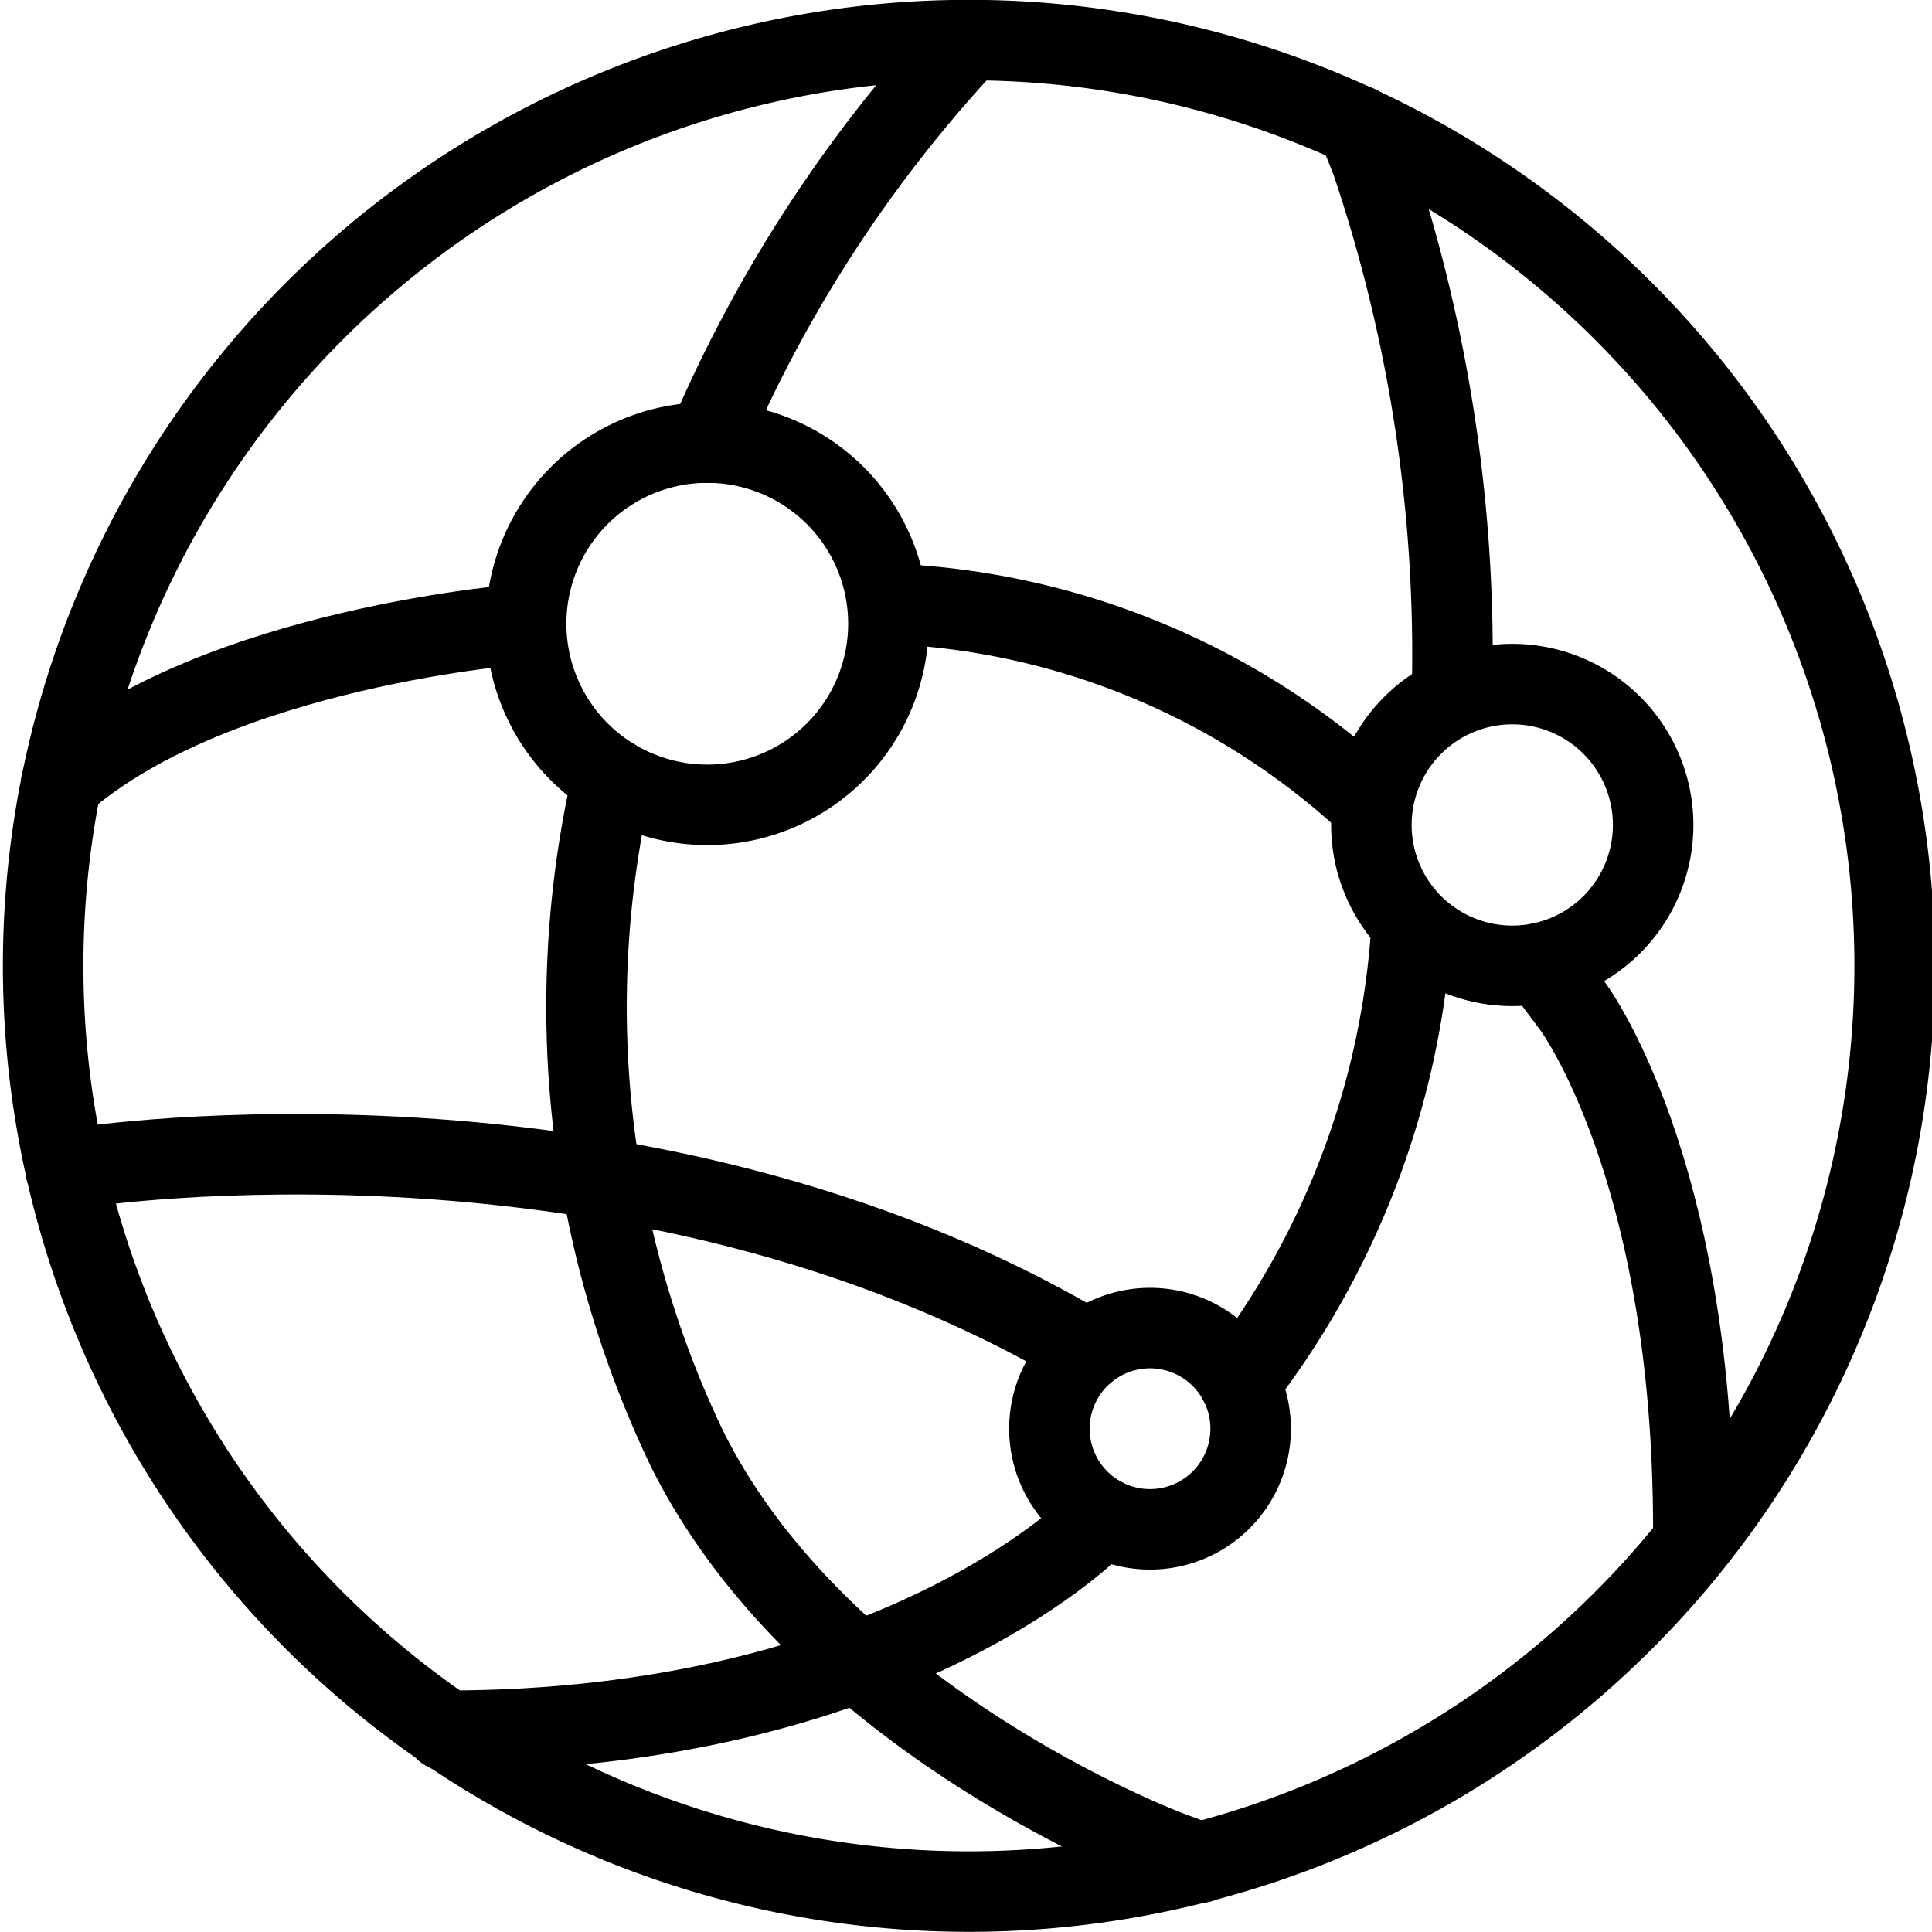
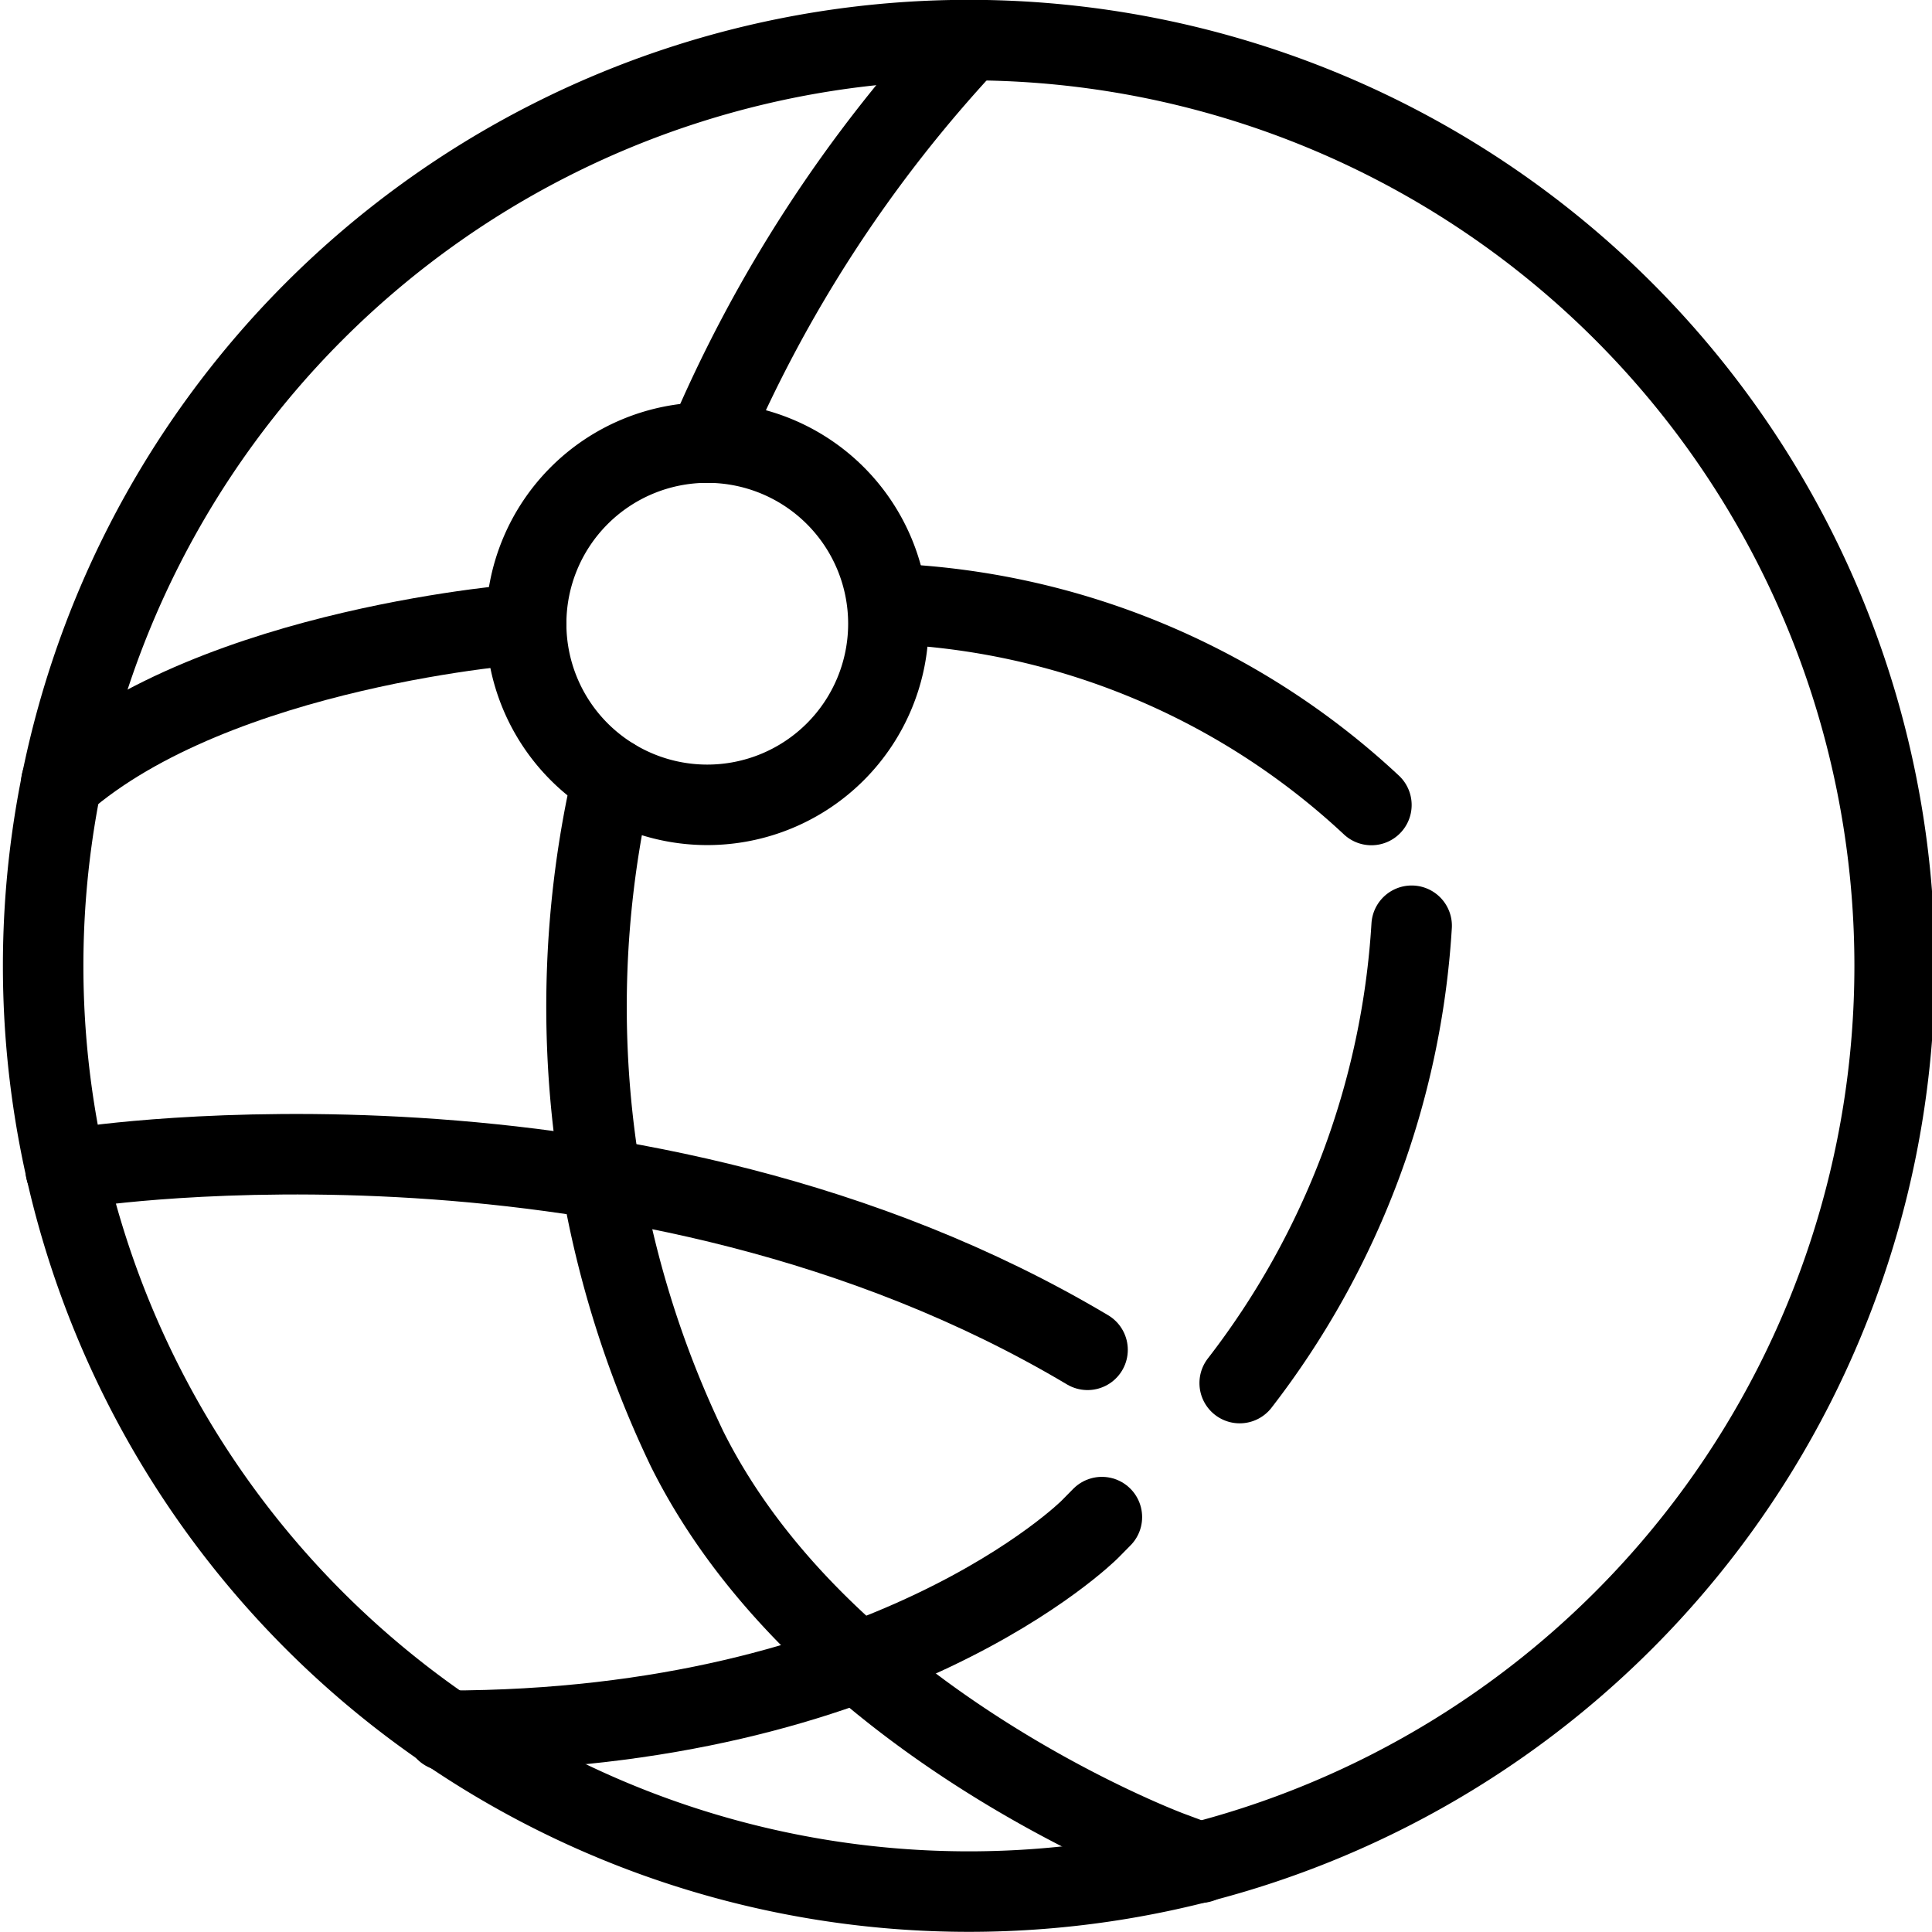
<svg xmlns="http://www.w3.org/2000/svg" viewBox="0 0 24 24">
  <g transform="matrix(1,0,0,1,0,0)">
    <path d="M0.536 11.998 A11.500 11.500 0 1 0 23.536 11.998 A11.500 11.500 0 1 0 0.536 11.998 Z" fill="none" stroke="#000000" stroke-linecap="round" stroke-linejoin="round" />
    <path d="M6.536 7.748 A2.250 2.250 0 1 0 11.036 7.748 A2.250 2.250 0 1 0 6.536 7.748 Z" fill="none" stroke="#000000" stroke-linecap="round" stroke-linejoin="round" />
-     <path d="M13.036 17.748 A1.250 1.250 0 1 0 15.536 17.748 A1.250 1.250 0 1 0 13.036 17.748 Z" fill="none" stroke="#000000" stroke-linecap="round" stroke-linejoin="round" />
-     <path d="M17.036 10.248 A1.750 1.750 0 1 0 20.536 10.248 A1.750 1.750 0 1 0 17.036 10.248 Z" fill="none" stroke="#000000" stroke-linecap="round" stroke-linejoin="round" />
    <path d="M11.036,7.5a9.307,9.307,0,0,1,6,2.5" fill="none" stroke="#000000" stroke-linecap="round" stroke-linejoin="round" />
-     <path d="M19.135,11.964l.4.534s1.5,2,1.5,6.5" fill="none" stroke="#000000" stroke-linecap="round" stroke-linejoin="round" />
-     <path d="M16.859,1.555,17.036,2a19.176,19.176,0,0,1,1,6.662" fill="none" stroke="#000000" stroke-linecap="round" stroke-linejoin="round" />
    <path d="M17.536,11.5A10.3,10.3,0,0,1,15.4,17.181" fill="none" stroke="#000000" stroke-linecap="round" stroke-linejoin="round" />
    <path d="M13.688,18.846,13.536,19s-2.5,2.5-8,2.5" fill="none" stroke="#000000" stroke-linecap="round" stroke-linejoin="round" />
    <path d="M12.036.5a17.085,17.085,0,0,0-3.25,5" fill="none" stroke="#000000" stroke-linecap="round" stroke-linejoin="round" />
    <path d="M7.618,9.672,7.536,10a12.694,12.694,0,0,0,1,8c1.7,3.406,6,5,6,5l.373.139" fill="none" stroke="#000000" stroke-linecap="round" stroke-linejoin="round" />
    <path d="M6.536,7.748S2.7,8.023.761,9.721" fill="none" stroke="#000000" stroke-linecap="round" stroke-linejoin="round" />
    <path d="M.816,14.532l.22-.034s6.881-1.058,12.474,2.27" fill="none" stroke="#000000" stroke-linecap="round" stroke-linejoin="round" />
  </g>
</svg>